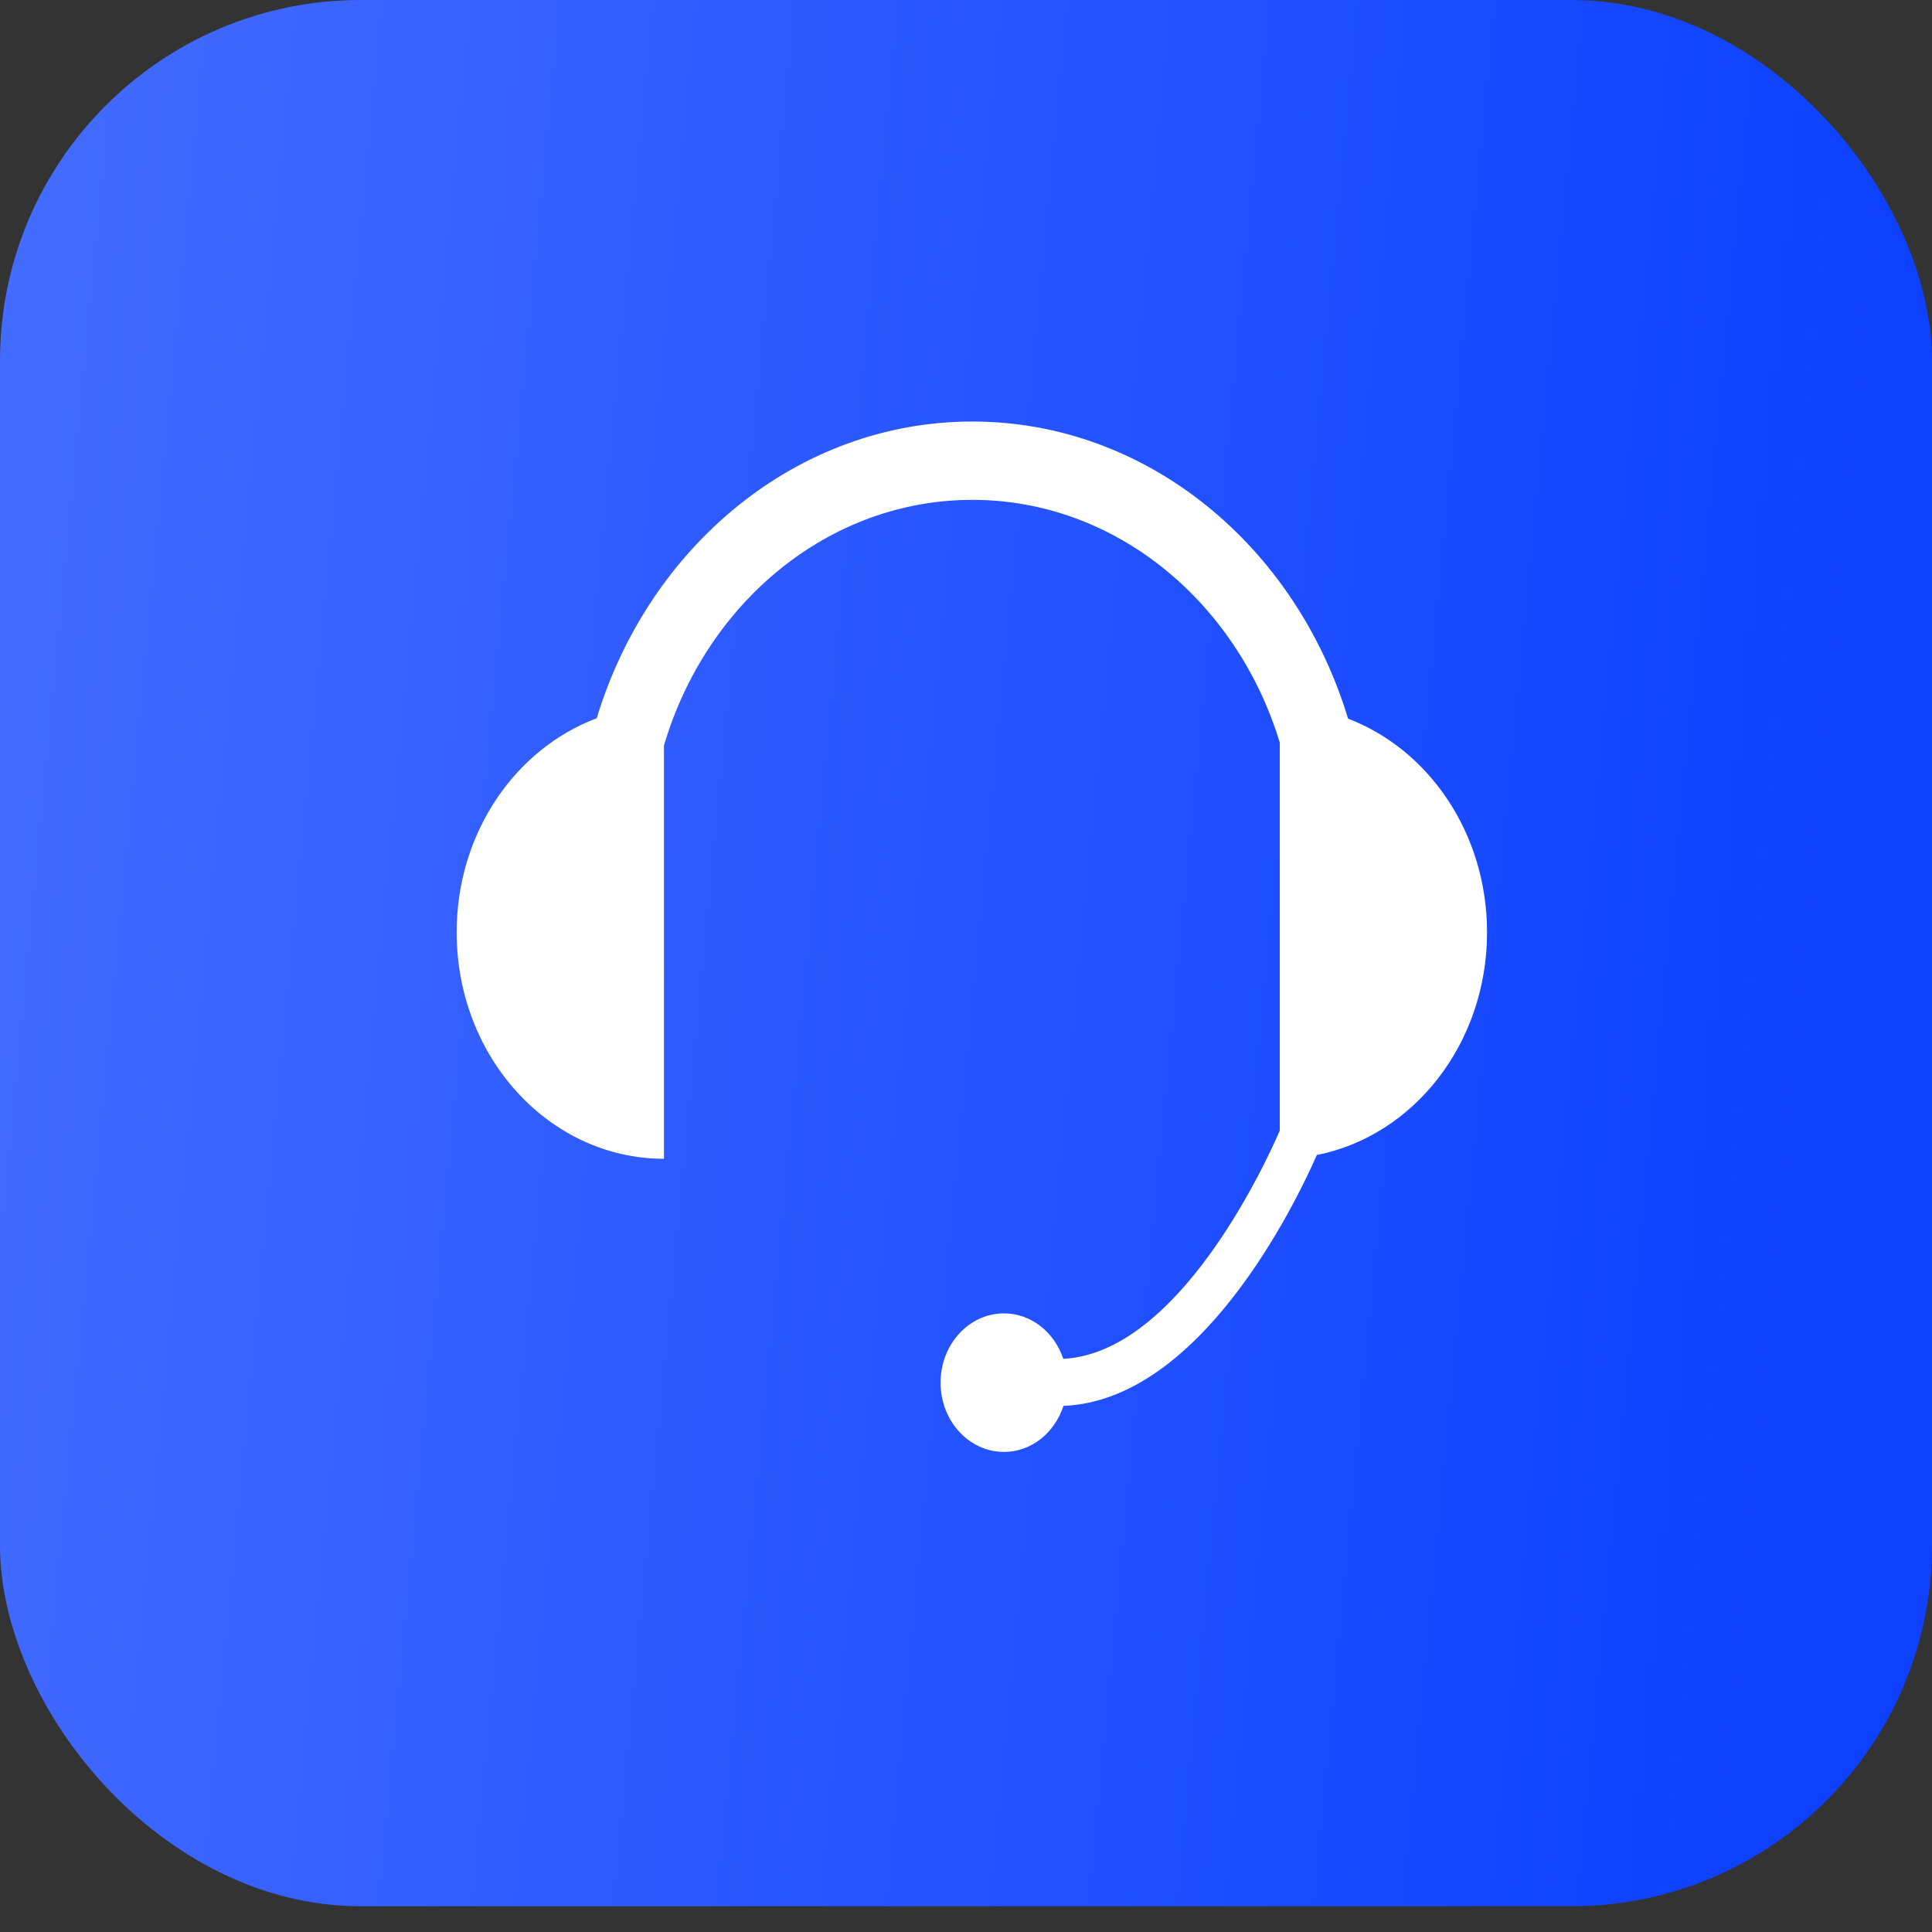
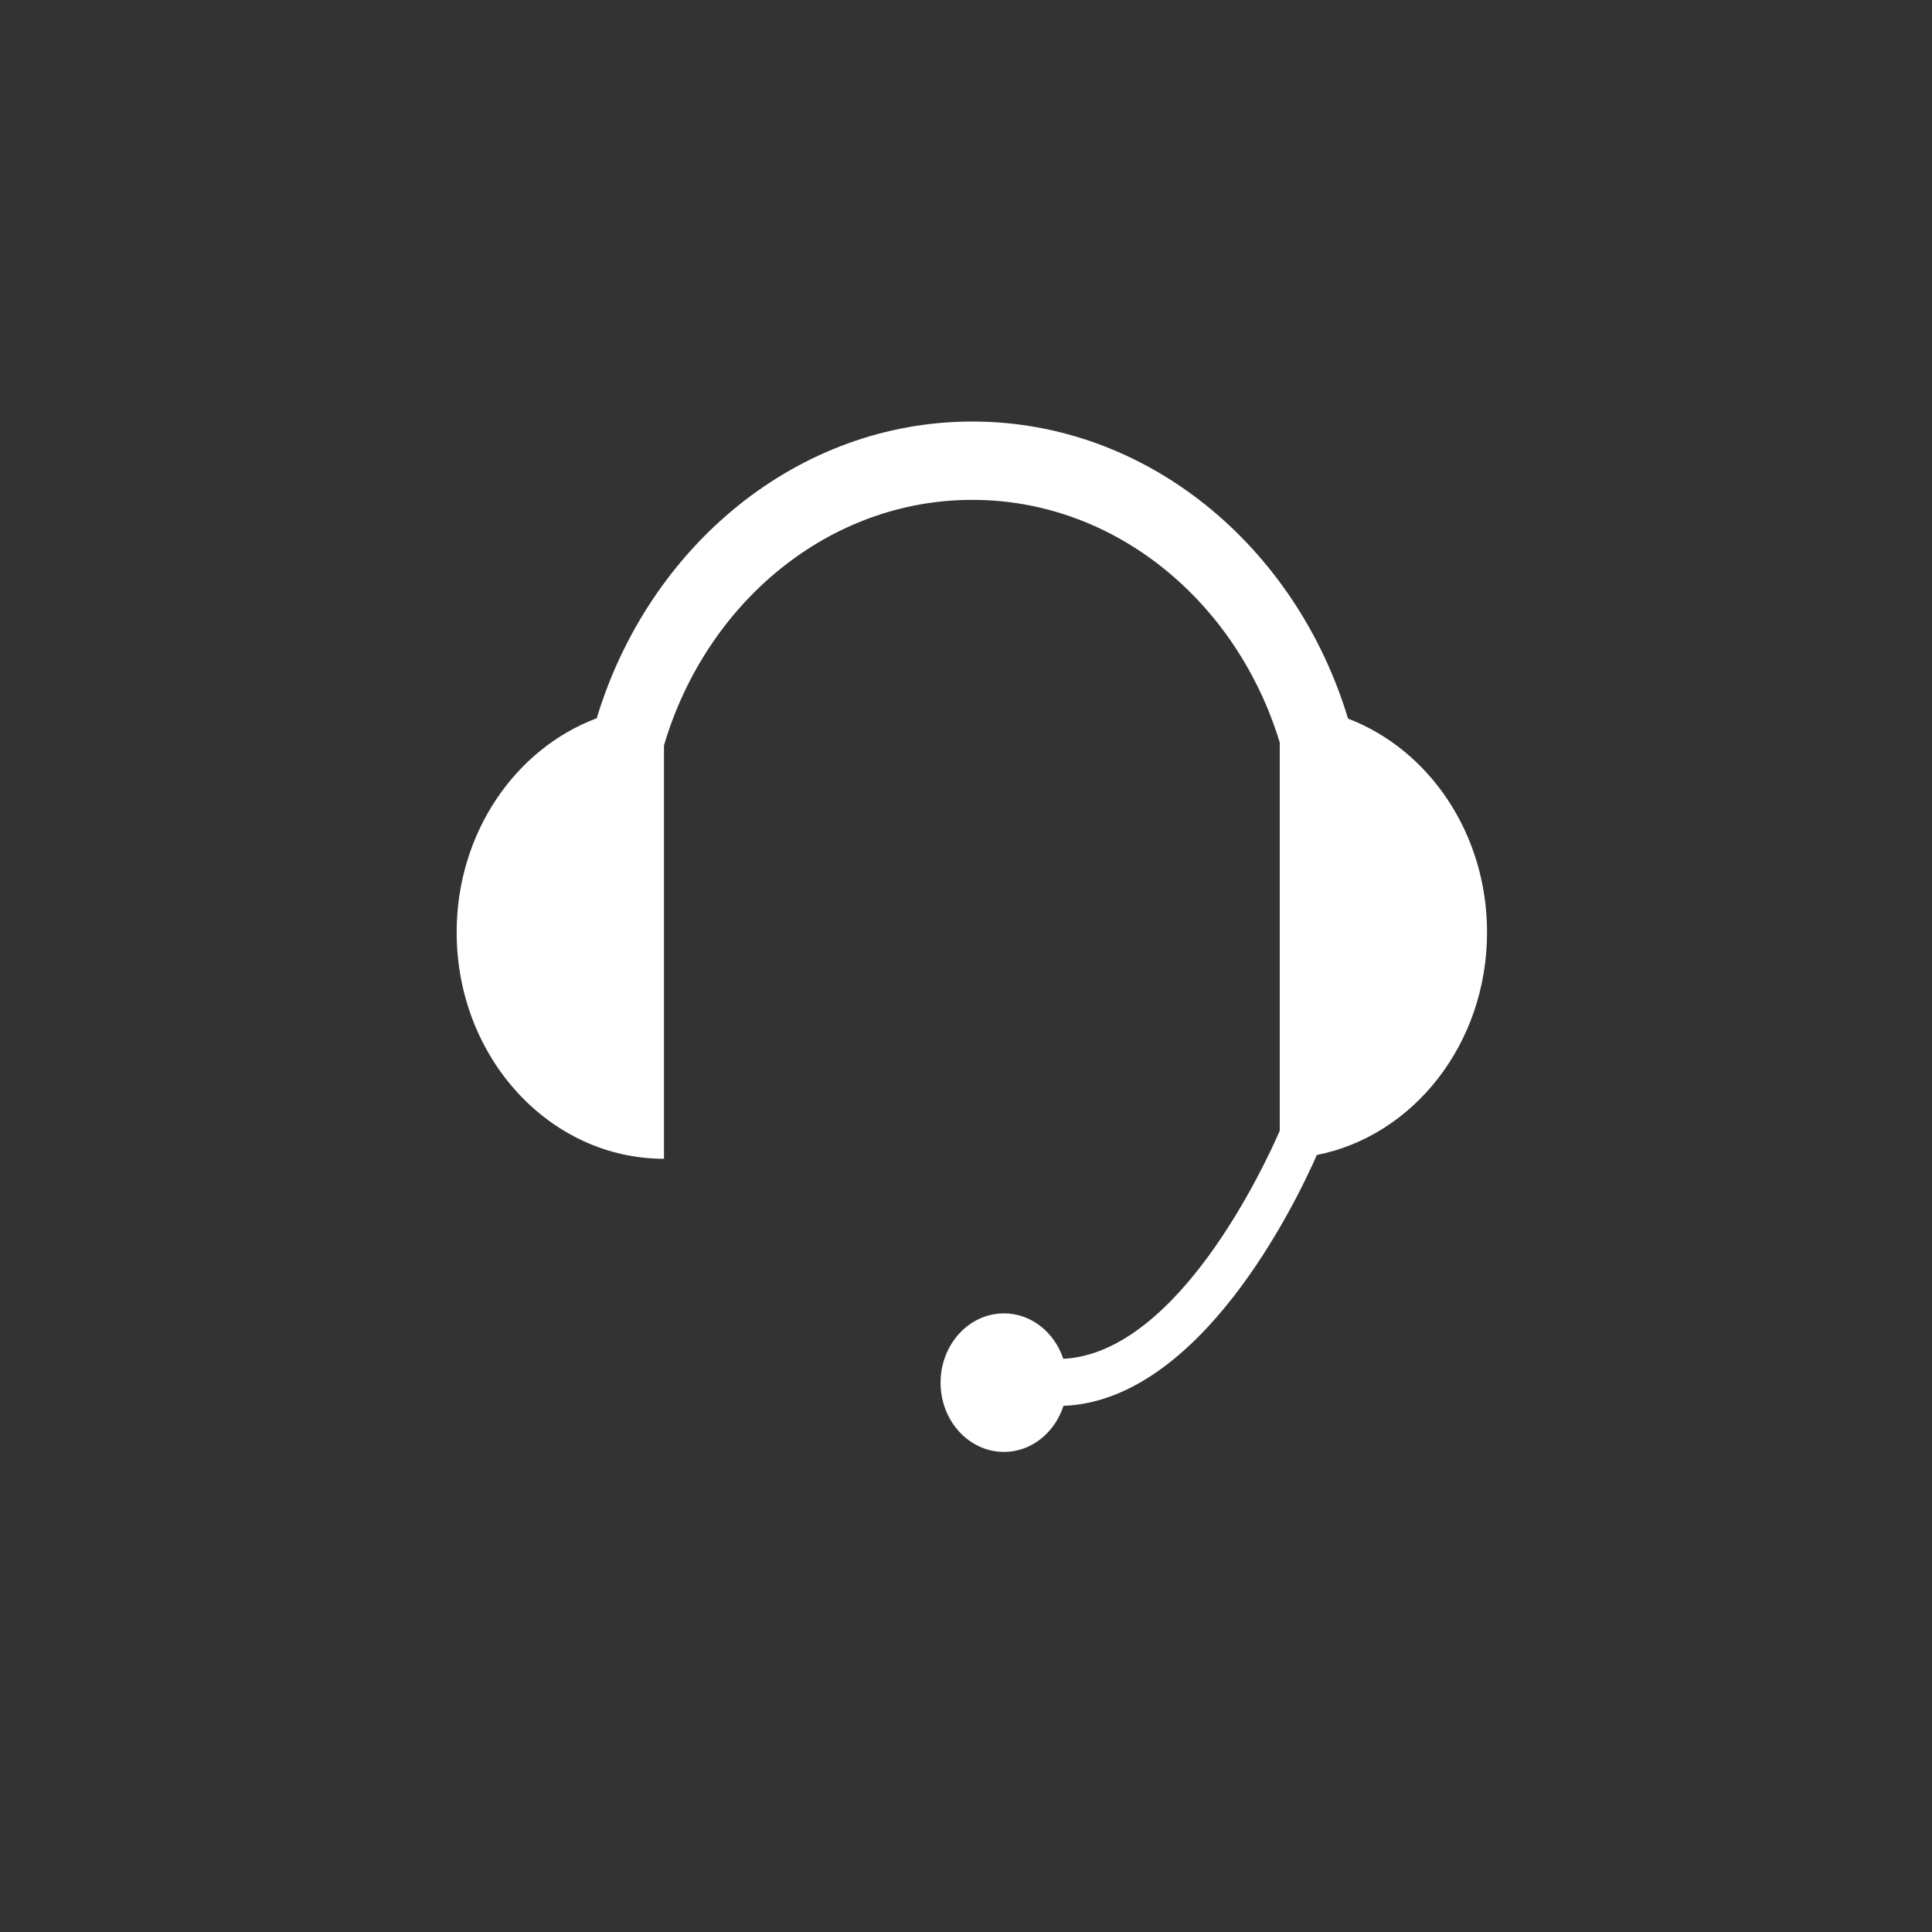
<svg xmlns="http://www.w3.org/2000/svg" width="55" height="55" viewBox="0 0 55 55" fill="none">
  <rect x="0" y="0" width="55" height="55" fill="#333333" stroke="none" />
-   <rect width="55" height="54.267" rx="10.267" fill="url(#paint0_linear_172_629)" />
  <path d="M42.333 26.541C42.333 23.725 40.678 21.337 38.376 20.458C36.895 15.552 32.661 12 27.68 12C22.703 12 18.472 15.546 16.987 20.447C14.669 21.317 13 23.714 13 26.541C13 30.102 15.643 32.988 18.902 32.988V21.221C20.097 17.17 23.579 14.23 27.68 14.23C31.752 14.23 35.214 17.131 36.432 21.139V32.189C36.012 33.157 33.539 38.515 30.27 38.683C30.017 37.929 29.36 37.389 28.581 37.389C27.585 37.389 26.776 38.272 26.776 39.361C26.776 40.45 27.585 41.333 28.581 41.333C29.365 41.333 30.026 40.785 30.275 40.022C34.171 39.87 36.875 34.272 37.488 32.88C40.242 32.336 42.333 29.708 42.333 26.541V26.541Z" fill="white" />
  <defs>
    <linearGradient id="paint0_linear_172_629" x1="50.103" y1="46.307" x2="-2.495" y2="41.291" gradientUnits="userSpaceOnUse">
      <stop stop-color="#0D41FF" />
      <stop offset="1" stop-color="#436BFF" />
    </linearGradient>
  </defs>
</svg>